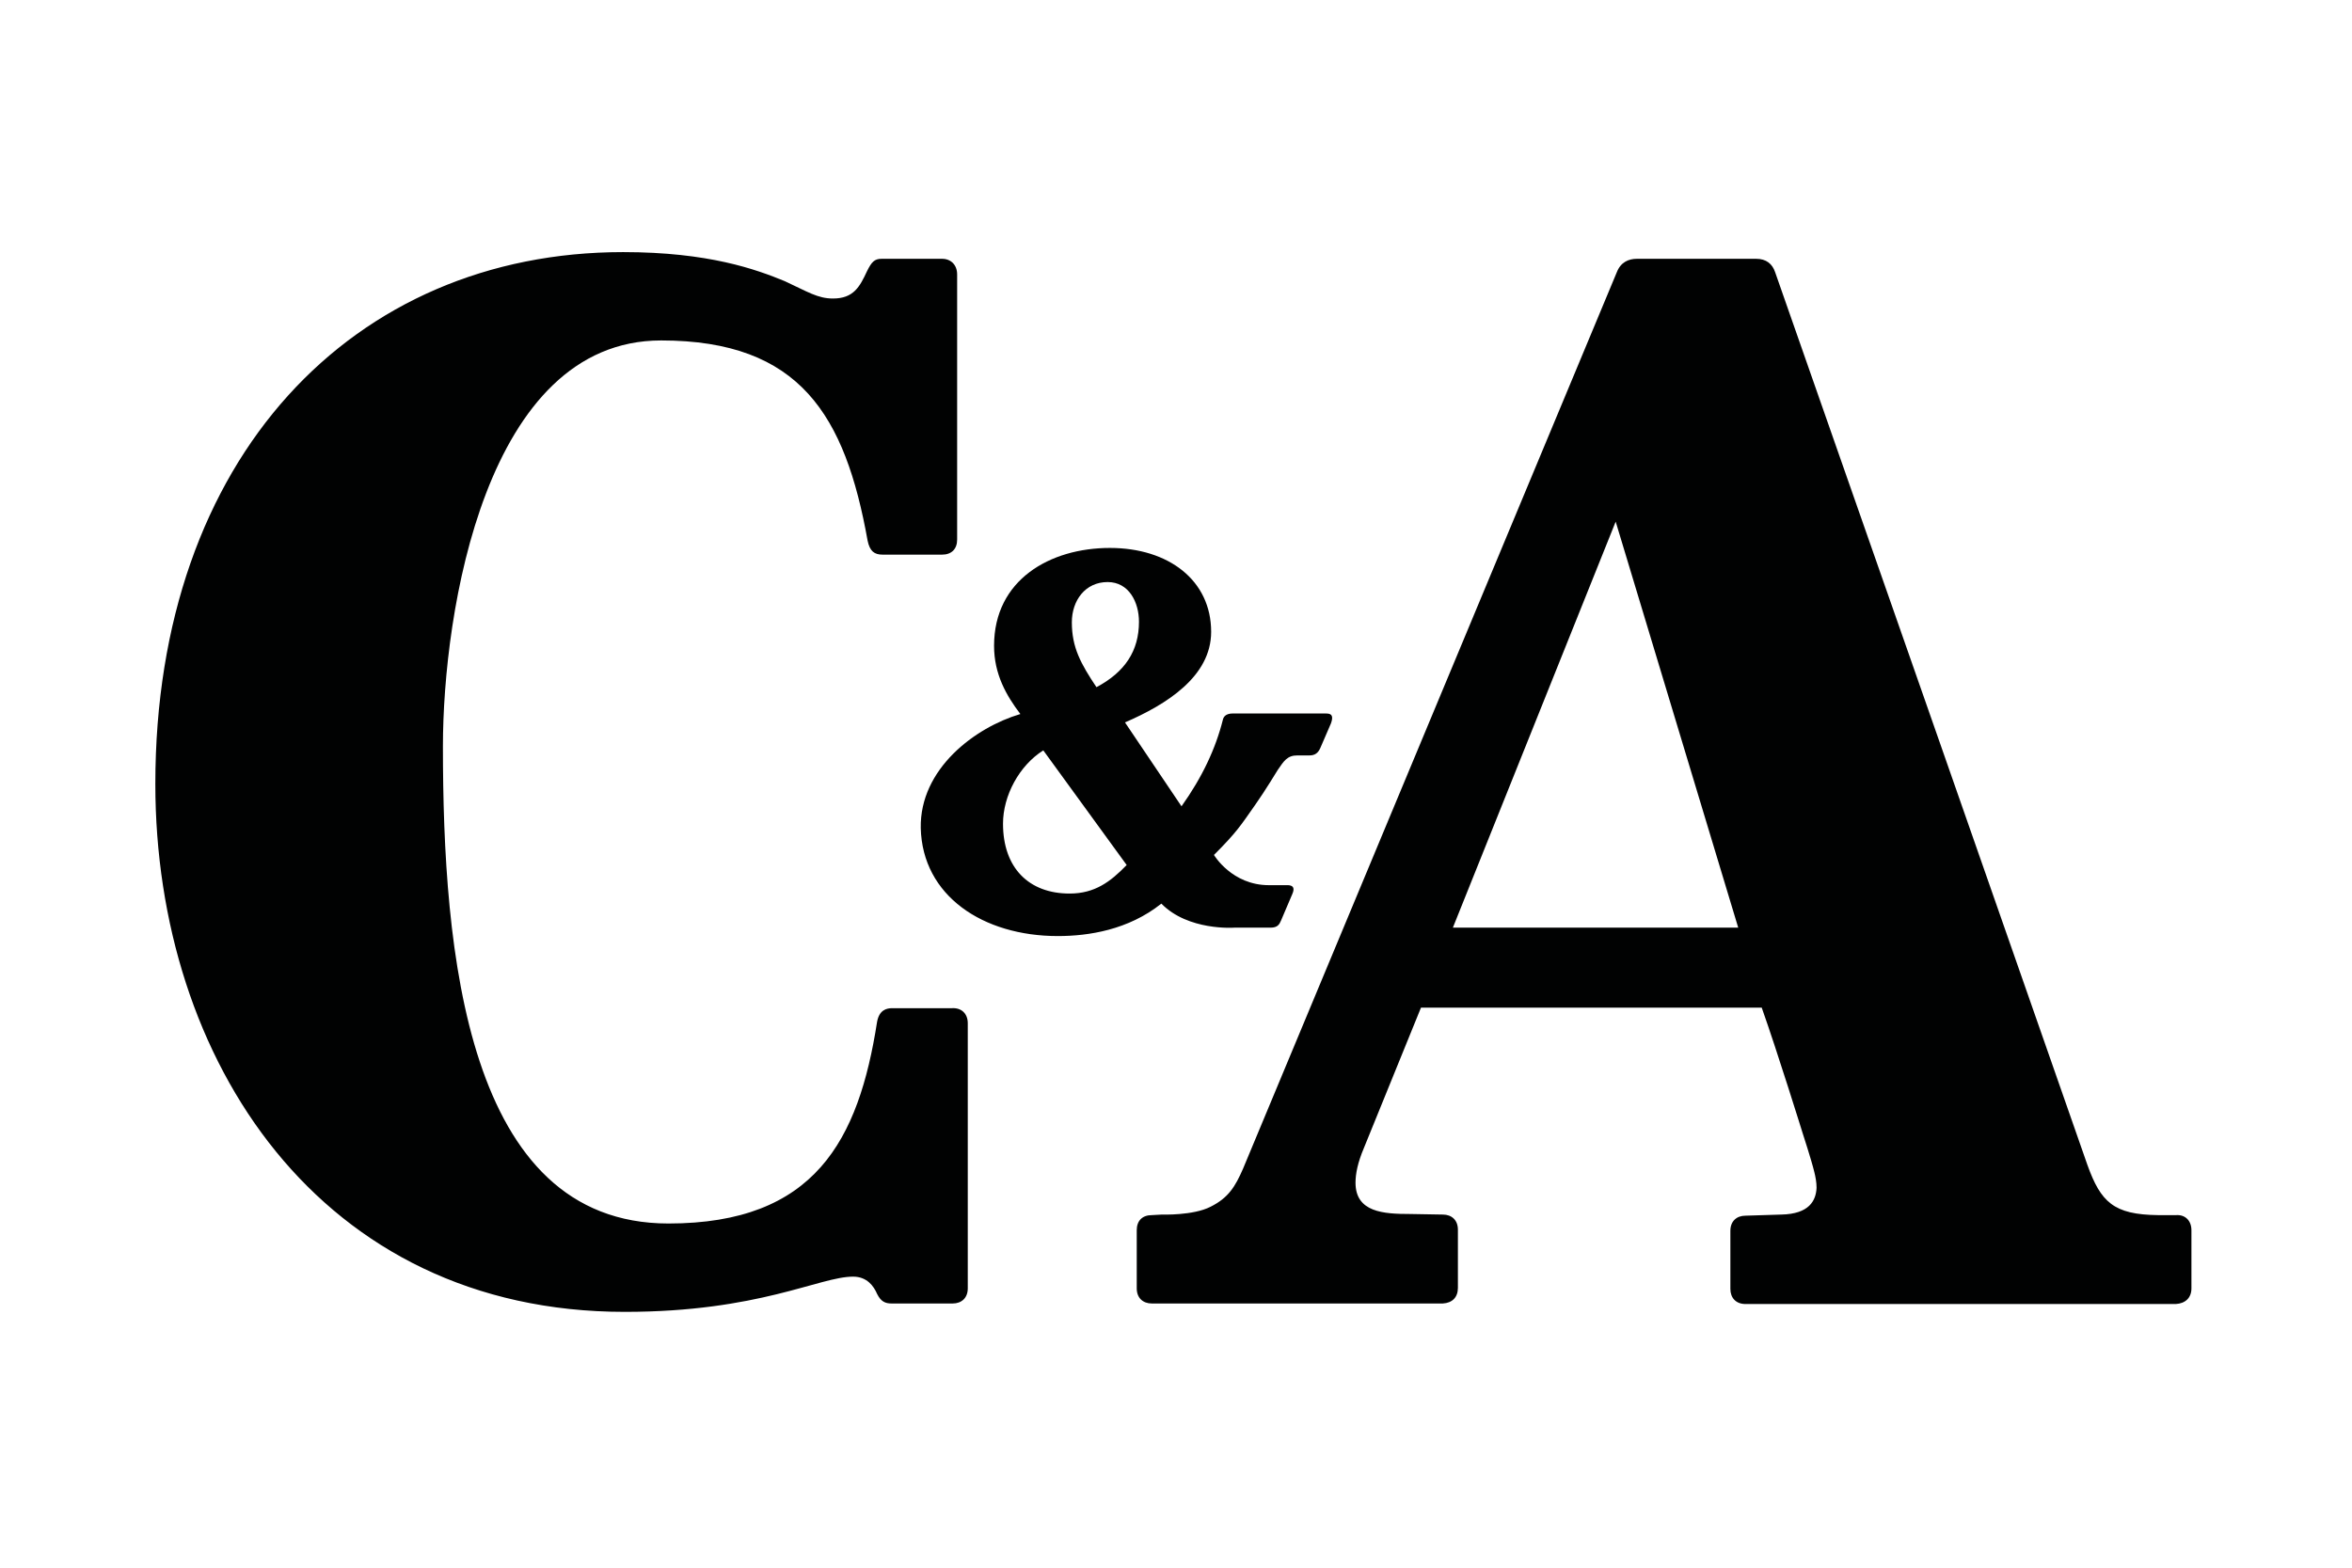
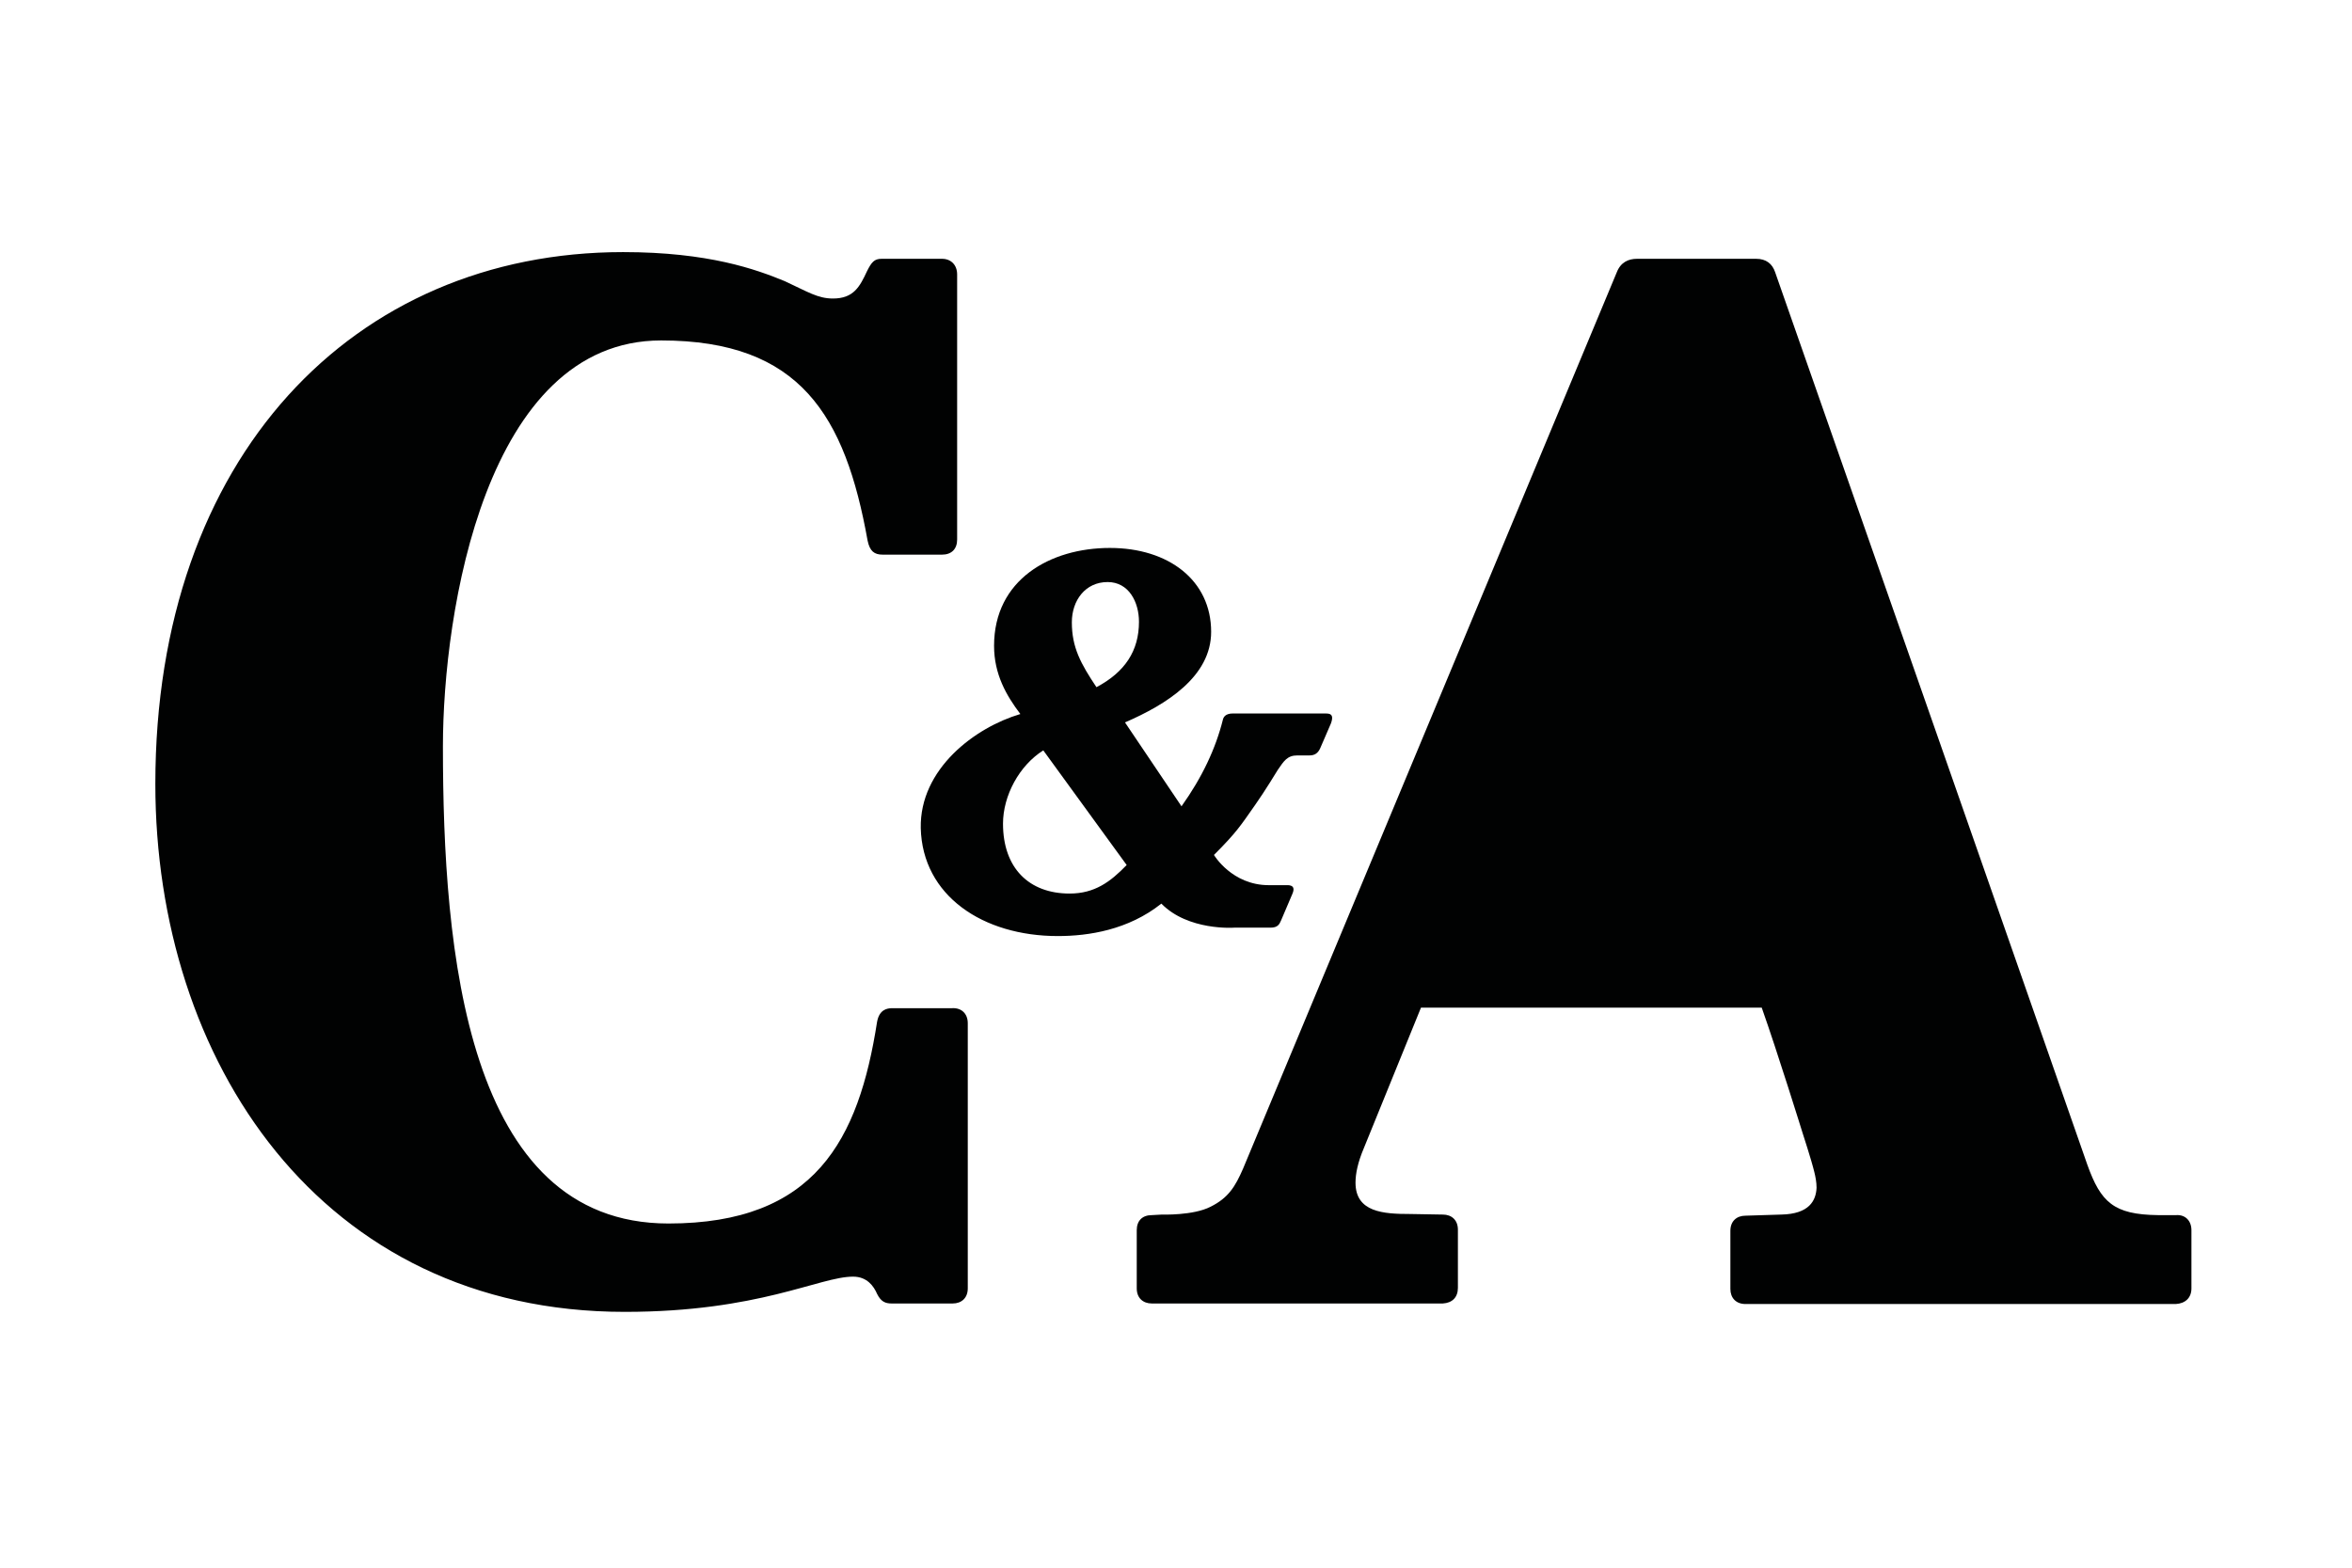
<svg xmlns="http://www.w3.org/2000/svg" width="567" zoomAndPan="magnify" viewBox="0 0 425.25 283.5" height="378" preserveAspectRatio="xMidYMid meet" version="1.2">
  <g id="9f8a60dfea">
-     <path style=" stroke:none;fill-rule:nonzero;fill:#010202;fill-opacity:1;" d="M 203.707 156.43 L 188.633 135.699 C 184.281 138.43 181.348 143.891 181.348 148.949 C 181.348 156.938 186.004 161.59 193.387 161.59 C 197.938 161.59 200.773 159.465 203.707 156.43 Z M 193.793 112.539 C 193.793 117.09 195.41 120.023 198.242 124.27 C 203.402 121.539 205.93 117.695 205.93 112.438 C 205.93 108.898 204.109 105.258 200.266 105.258 C 196.219 105.258 193.793 108.594 193.793 112.539 Z M 209.977 163.41 C 204.008 168.164 196.828 169.277 191.262 169.277 C 177.707 169.277 166.781 161.992 166.477 149.758 C 166.273 139.035 176.289 131.551 184.484 129.125 C 181.957 125.789 179.73 121.945 179.73 116.785 C 179.73 104.852 189.848 99.09 200.672 99.09 C 211.293 99.09 218.98 104.953 218.98 114.258 C 218.98 122.348 210.887 127.406 203.402 130.641 L 213.621 145.812 C 217.363 140.555 219.789 135.395 221.105 130.137 C 221.207 129.73 221.512 129.023 222.926 129.023 L 239.316 129.023 C 240.227 129.023 241.34 128.922 240.629 130.844 L 238.707 135.293 C 238.305 136.203 237.695 136.609 236.785 136.609 L 234.562 136.609 C 232.738 136.609 232.133 137.621 231.02 139.238 C 231.02 139.238 228.691 143.082 226.973 145.508 C 224.344 149.25 223.637 150.465 219.488 154.609 C 219.488 154.609 222.723 160.074 229.402 160.074 L 232.336 160.074 C 232.84 160.074 234.461 159.871 233.648 161.691 L 231.625 166.445 C 231.324 167.152 231.02 167.758 229.703 167.758 L 223.129 167.758 C 223.129 167.758 214.832 168.367 209.977 163.41 Z M 314.277 167.758 L 292.121 94.336 L 262.684 167.758 Z M 396.219 222.473 L 396.219 232.988 C 396.219 234.711 395.105 235.723 393.387 235.82 L 315.594 235.82 C 313.871 235.82 312.859 234.711 312.859 233.09 L 312.859 222.574 C 312.859 220.855 313.973 219.844 315.594 219.844 L 322.066 219.641 C 327.125 219.539 328.34 217.113 328.441 214.785 C 328.441 213.773 328.238 212.762 328.035 211.953 C 327.531 209.832 325.91 204.875 325.91 204.875 C 325.91 204.875 321.359 190.211 318.527 182.223 L 256.918 182.223 L 246.598 207.605 C 245.484 210.234 245.082 212.258 245.082 213.875 C 245.082 219.234 250.141 219.539 254.996 219.539 L 260.863 219.641 C 262.48 219.641 263.594 220.652 263.594 222.371 L 263.594 232.891 C 263.594 234.609 262.582 235.621 260.863 235.723 L 208.258 235.723 C 206.641 235.723 205.527 234.711 205.527 232.988 L 205.527 222.473 C 205.527 220.754 206.539 219.742 208.258 219.742 L 210.078 219.641 C 210.078 219.641 215.742 219.844 218.879 218.223 C 222.117 216.605 223.332 214.582 224.746 211.348 L 292.324 49.23 C 293.035 47.41 294.449 46.801 295.969 46.801 L 317.516 46.801 C 319.336 46.801 320.449 47.711 320.953 49.23 C 327.125 66.828 377.402 210.539 377.402 210.641 C 379.832 217.414 382.16 219.641 390.148 219.742 L 393.488 219.742 C 395.105 219.641 396.219 220.754 396.219 222.473 Z M 174.977 185.051 L 174.977 232.988 C 174.977 234.711 173.863 235.723 172.242 235.723 L 161.219 235.723 C 160.105 235.723 159.293 235.418 158.586 234 C 157.98 232.586 156.766 230.867 154.238 230.867 C 148.168 230.867 137.242 237.238 112.961 237.238 C 57.93 237.238 28.086 191.727 28.086 141.766 C 28.086 82.703 63.898 45.59 112.66 45.59 C 128.137 45.59 136.734 48.723 141.895 50.848 C 146.043 52.77 147.863 53.984 150.594 53.984 C 154.336 53.984 155.449 51.859 156.766 49.027 C 157.574 47.41 158.082 46.801 159.395 46.801 L 170.32 46.801 C 171.941 46.801 173.055 47.914 173.055 49.633 L 173.055 97.57 C 173.055 99.289 172.043 100.301 170.32 100.301 L 159.598 100.301 C 158.082 100.301 157.27 99.695 156.867 97.773 C 152.82 75.219 144.727 61.566 119.539 61.566 C 87.773 61.566 80.082 110.719 80.082 134.992 C 80.082 171.906 84.23 221.258 120.852 221.258 C 147.355 221.258 155.25 206.191 158.586 184.75 C 158.992 182.625 160.305 182.32 161.316 182.32 L 172.141 182.32 C 173.762 182.223 174.977 183.23 174.977 185.051 Z M 174.977 185.051 " />
+     <path style=" stroke:none;fill-rule:nonzero;fill:#010202;fill-opacity:1;" d="M 203.707 156.43 L 188.633 135.699 C 184.281 138.43 181.348 143.891 181.348 148.949 C 181.348 156.938 186.004 161.59 193.387 161.59 C 197.938 161.59 200.773 159.465 203.707 156.43 Z M 193.793 112.539 C 193.793 117.09 195.41 120.023 198.242 124.27 C 203.402 121.539 205.93 117.695 205.93 112.438 C 205.93 108.898 204.109 105.258 200.266 105.258 C 196.219 105.258 193.793 108.594 193.793 112.539 Z M 209.977 163.41 C 204.008 168.164 196.828 169.277 191.262 169.277 C 177.707 169.277 166.781 161.992 166.477 149.758 C 166.273 139.035 176.289 131.551 184.484 129.125 C 181.957 125.789 179.73 121.945 179.73 116.785 C 179.73 104.852 189.848 99.09 200.672 99.09 C 211.293 99.09 218.98 104.953 218.98 114.258 C 218.98 122.348 210.887 127.406 203.402 130.641 L 213.621 145.812 C 217.363 140.555 219.789 135.395 221.105 130.137 C 221.207 129.73 221.512 129.023 222.926 129.023 L 239.316 129.023 C 240.227 129.023 241.34 128.922 240.629 130.844 L 238.707 135.293 C 238.305 136.203 237.695 136.609 236.785 136.609 L 234.562 136.609 C 232.738 136.609 232.133 137.621 231.02 139.238 C 231.02 139.238 228.691 143.082 226.973 145.508 C 224.344 149.25 223.637 150.465 219.488 154.609 C 219.488 154.609 222.723 160.074 229.402 160.074 L 232.336 160.074 C 232.84 160.074 234.461 159.871 233.648 161.691 L 231.625 166.445 C 231.324 167.152 231.02 167.758 229.703 167.758 L 223.129 167.758 C 223.129 167.758 214.832 168.367 209.977 163.41 Z M 314.277 167.758 L 262.684 167.758 Z M 396.219 222.473 L 396.219 232.988 C 396.219 234.711 395.105 235.723 393.387 235.82 L 315.594 235.82 C 313.871 235.82 312.859 234.711 312.859 233.09 L 312.859 222.574 C 312.859 220.855 313.973 219.844 315.594 219.844 L 322.066 219.641 C 327.125 219.539 328.34 217.113 328.441 214.785 C 328.441 213.773 328.238 212.762 328.035 211.953 C 327.531 209.832 325.91 204.875 325.91 204.875 C 325.91 204.875 321.359 190.211 318.527 182.223 L 256.918 182.223 L 246.598 207.605 C 245.484 210.234 245.082 212.258 245.082 213.875 C 245.082 219.234 250.141 219.539 254.996 219.539 L 260.863 219.641 C 262.48 219.641 263.594 220.652 263.594 222.371 L 263.594 232.891 C 263.594 234.609 262.582 235.621 260.863 235.723 L 208.258 235.723 C 206.641 235.723 205.527 234.711 205.527 232.988 L 205.527 222.473 C 205.527 220.754 206.539 219.742 208.258 219.742 L 210.078 219.641 C 210.078 219.641 215.742 219.844 218.879 218.223 C 222.117 216.605 223.332 214.582 224.746 211.348 L 292.324 49.23 C 293.035 47.41 294.449 46.801 295.969 46.801 L 317.516 46.801 C 319.336 46.801 320.449 47.711 320.953 49.23 C 327.125 66.828 377.402 210.539 377.402 210.641 C 379.832 217.414 382.16 219.641 390.148 219.742 L 393.488 219.742 C 395.105 219.641 396.219 220.754 396.219 222.473 Z M 174.977 185.051 L 174.977 232.988 C 174.977 234.711 173.863 235.723 172.242 235.723 L 161.219 235.723 C 160.105 235.723 159.293 235.418 158.586 234 C 157.98 232.586 156.766 230.867 154.238 230.867 C 148.168 230.867 137.242 237.238 112.961 237.238 C 57.93 237.238 28.086 191.727 28.086 141.766 C 28.086 82.703 63.898 45.59 112.66 45.59 C 128.137 45.59 136.734 48.723 141.895 50.848 C 146.043 52.77 147.863 53.984 150.594 53.984 C 154.336 53.984 155.449 51.859 156.766 49.027 C 157.574 47.41 158.082 46.801 159.395 46.801 L 170.32 46.801 C 171.941 46.801 173.055 47.914 173.055 49.633 L 173.055 97.57 C 173.055 99.289 172.043 100.301 170.32 100.301 L 159.598 100.301 C 158.082 100.301 157.27 99.695 156.867 97.773 C 152.82 75.219 144.727 61.566 119.539 61.566 C 87.773 61.566 80.082 110.719 80.082 134.992 C 80.082 171.906 84.23 221.258 120.852 221.258 C 147.355 221.258 155.25 206.191 158.586 184.75 C 158.992 182.625 160.305 182.32 161.316 182.32 L 172.141 182.32 C 173.762 182.223 174.977 183.23 174.977 185.051 Z M 174.977 185.051 " />
  </g>
</svg>